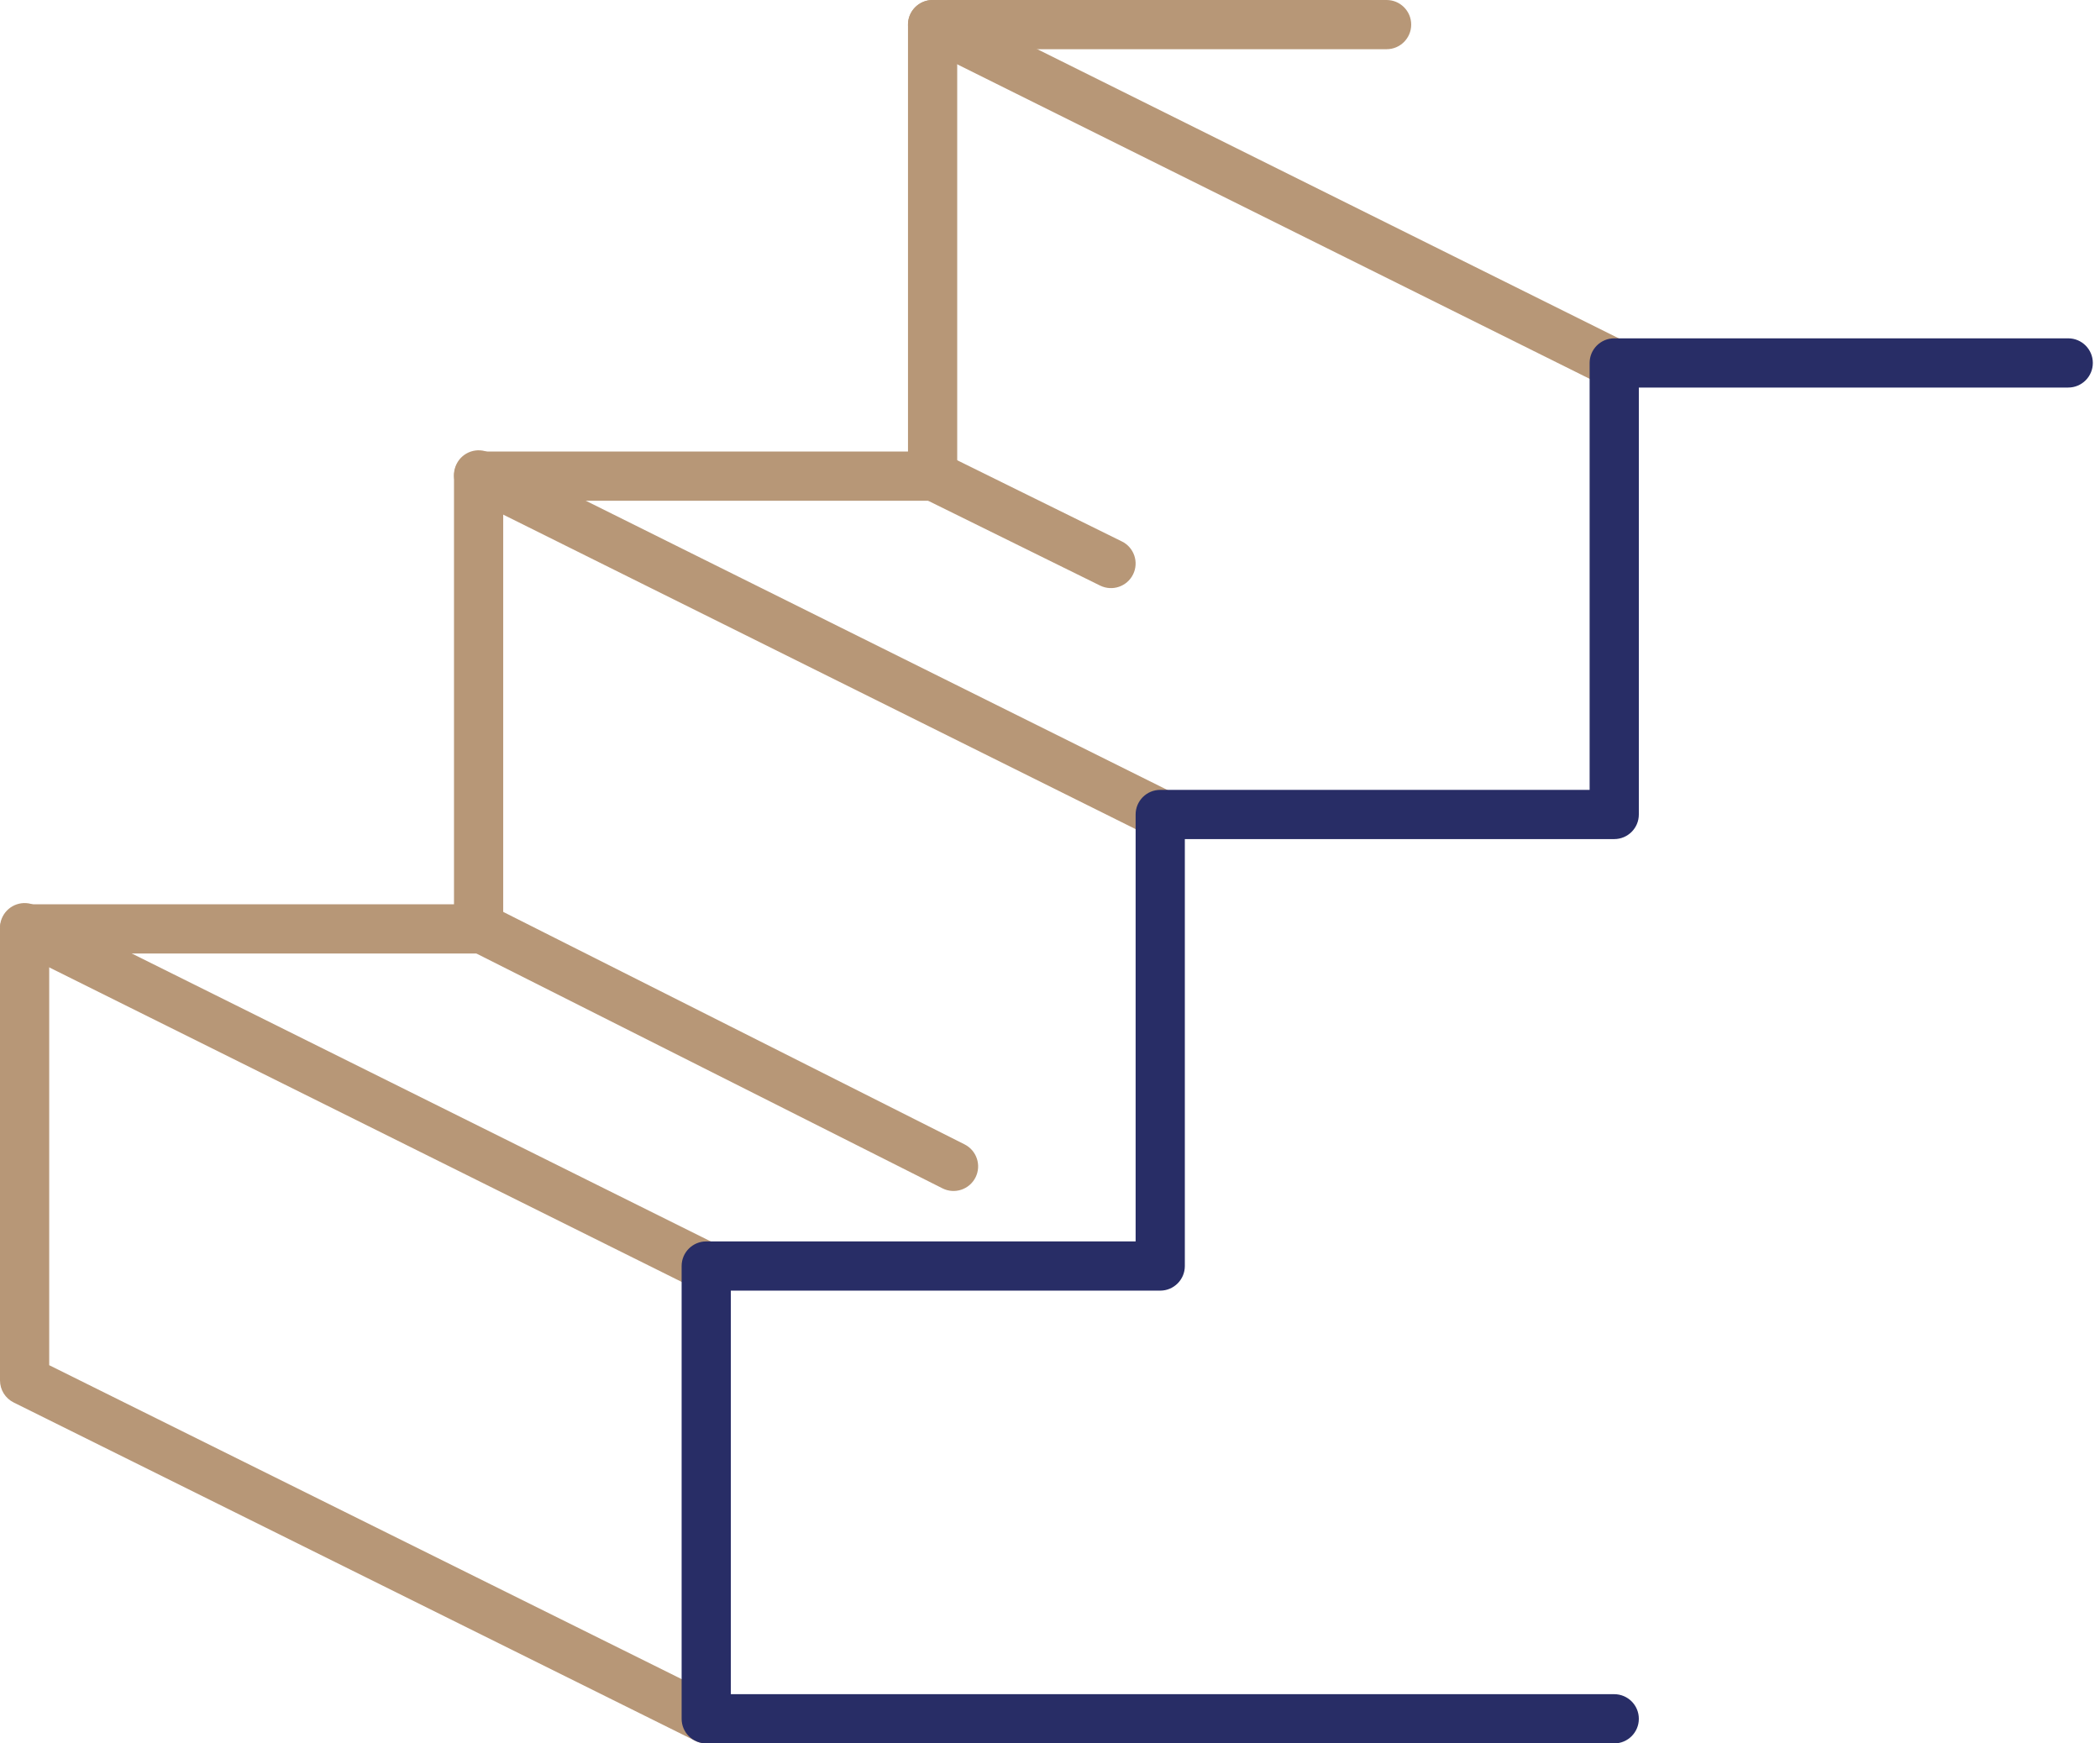
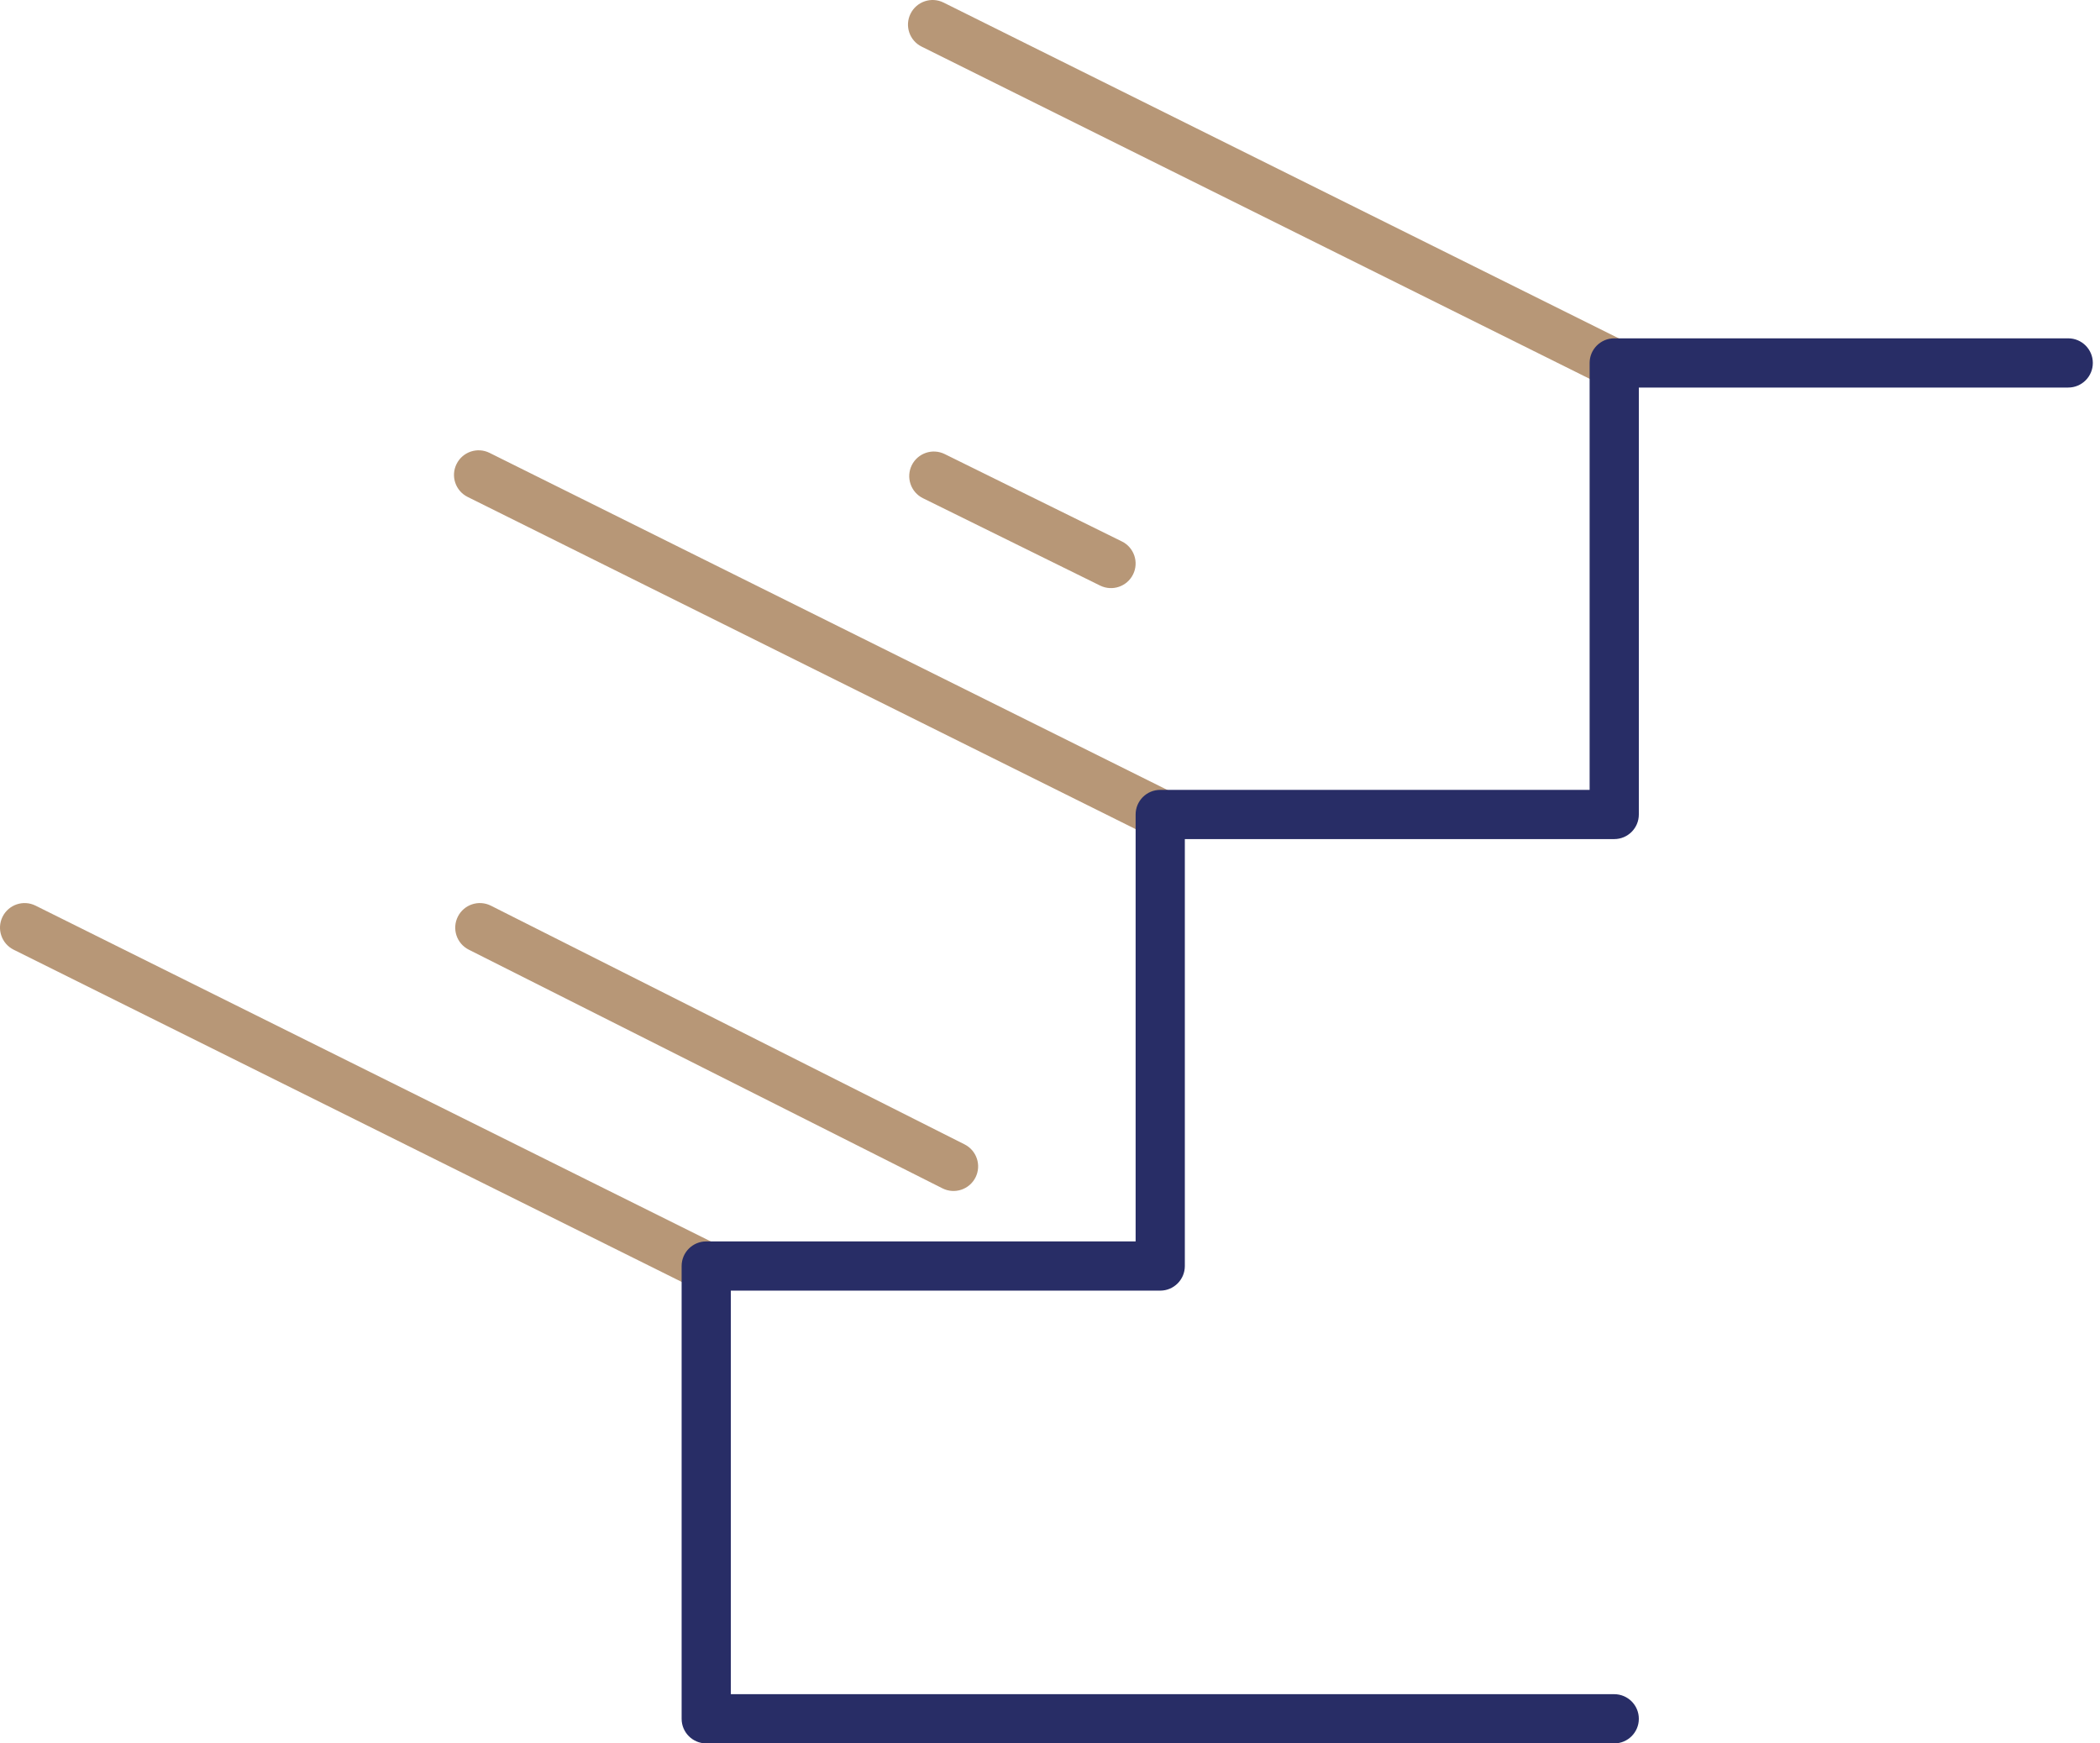
<svg xmlns="http://www.w3.org/2000/svg" width="53" height="44" viewBox="0 0 53 44" fill="none">
  <g id="illustrations">
    <path id="Vector (Stroke)" fill-rule="evenodd" clip-rule="evenodd" d="M22.981 0.345C23.134 0.038 23.506 -0.088 23.814 0.065L40.985 8.604C41.292 8.757 41.417 9.13 41.265 9.437C41.112 9.744 40.739 9.869 40.432 9.716L23.261 1.177C22.953 1.025 22.828 0.652 22.981 0.345ZM11.523 11.71C11.676 11.402 12.049 11.277 12.356 11.43L29.527 19.969C29.834 20.122 29.959 20.494 29.807 20.802C29.654 21.109 29.281 21.234 28.974 21.081L11.803 12.542C11.495 12.389 11.37 12.017 11.523 11.71ZM23.011 11.742C23.163 11.435 23.535 11.308 23.843 11.46L28.314 13.665C28.622 13.816 28.748 14.189 28.597 14.496C28.445 14.804 28.073 14.93 27.765 14.779L23.294 12.574C22.986 12.422 22.86 12.05 23.011 11.742ZM0.065 23.136C0.218 22.829 0.591 22.704 0.898 22.857L18.069 31.396C18.376 31.549 18.501 31.922 18.349 32.229C18.196 32.536 17.823 32.661 17.516 32.508L0.345 23.969C0.038 23.816 -0.088 23.444 0.065 23.136ZM11.556 23.133C11.71 22.827 12.083 22.704 12.39 22.858L24.344 28.882C24.651 29.037 24.774 29.41 24.62 29.716C24.465 30.023 24.092 30.146 23.785 29.991L11.831 23.968C11.524 23.813 11.401 23.44 11.556 23.133Z" fill="#B79777" />
-     <path id="Vector (Stroke)_2" fill-rule="evenodd" clip-rule="evenodd" d="M22.916 0.621C22.916 0.278 23.194 0 23.537 0H34.995C35.338 0 35.616 0.278 35.616 0.621C35.616 0.964 35.338 1.242 34.995 1.242H24.158V12.017C24.158 12.36 23.88 12.638 23.537 12.638H12.7V23.444C12.7 23.787 12.422 24.065 12.079 24.065H1.242V34.455L18.1 42.823C18.407 42.975 18.532 43.348 18.38 43.655C18.227 43.962 17.855 44.088 17.547 43.935L0.345 35.396C0.134 35.291 0 35.076 0 34.84V23.444C0 23.101 0.278 22.823 0.621 22.823H11.458V12.017C11.458 11.674 11.736 11.396 12.079 11.396H22.916V0.621Z" fill="#B79777" />
    <path id="Vector (Stroke)_3" fill-rule="evenodd" clip-rule="evenodd" d="M40.119 9.16C40.119 8.817 40.397 8.539 40.74 8.539H52.198C52.541 8.539 52.819 8.817 52.819 9.16C52.819 9.503 52.541 9.781 52.198 9.781H41.361V20.556C41.361 20.899 41.083 21.177 40.74 21.177H29.903V31.952C29.903 32.295 29.625 32.573 29.282 32.573H18.445V42.758H40.74C41.083 42.758 41.361 43.036 41.361 43.379C41.361 43.722 41.083 44 40.74 44H17.824C17.481 44 17.203 43.722 17.203 43.379C17.203 43.374 17.203 43.369 17.203 43.364C17.203 43.358 17.203 43.353 17.203 43.348V31.952C17.203 31.609 17.481 31.331 17.824 31.331H28.661V20.556C28.661 20.213 28.939 19.935 29.282 19.935H40.119V9.16Z" fill="#282D66" />
  </g>
</svg>